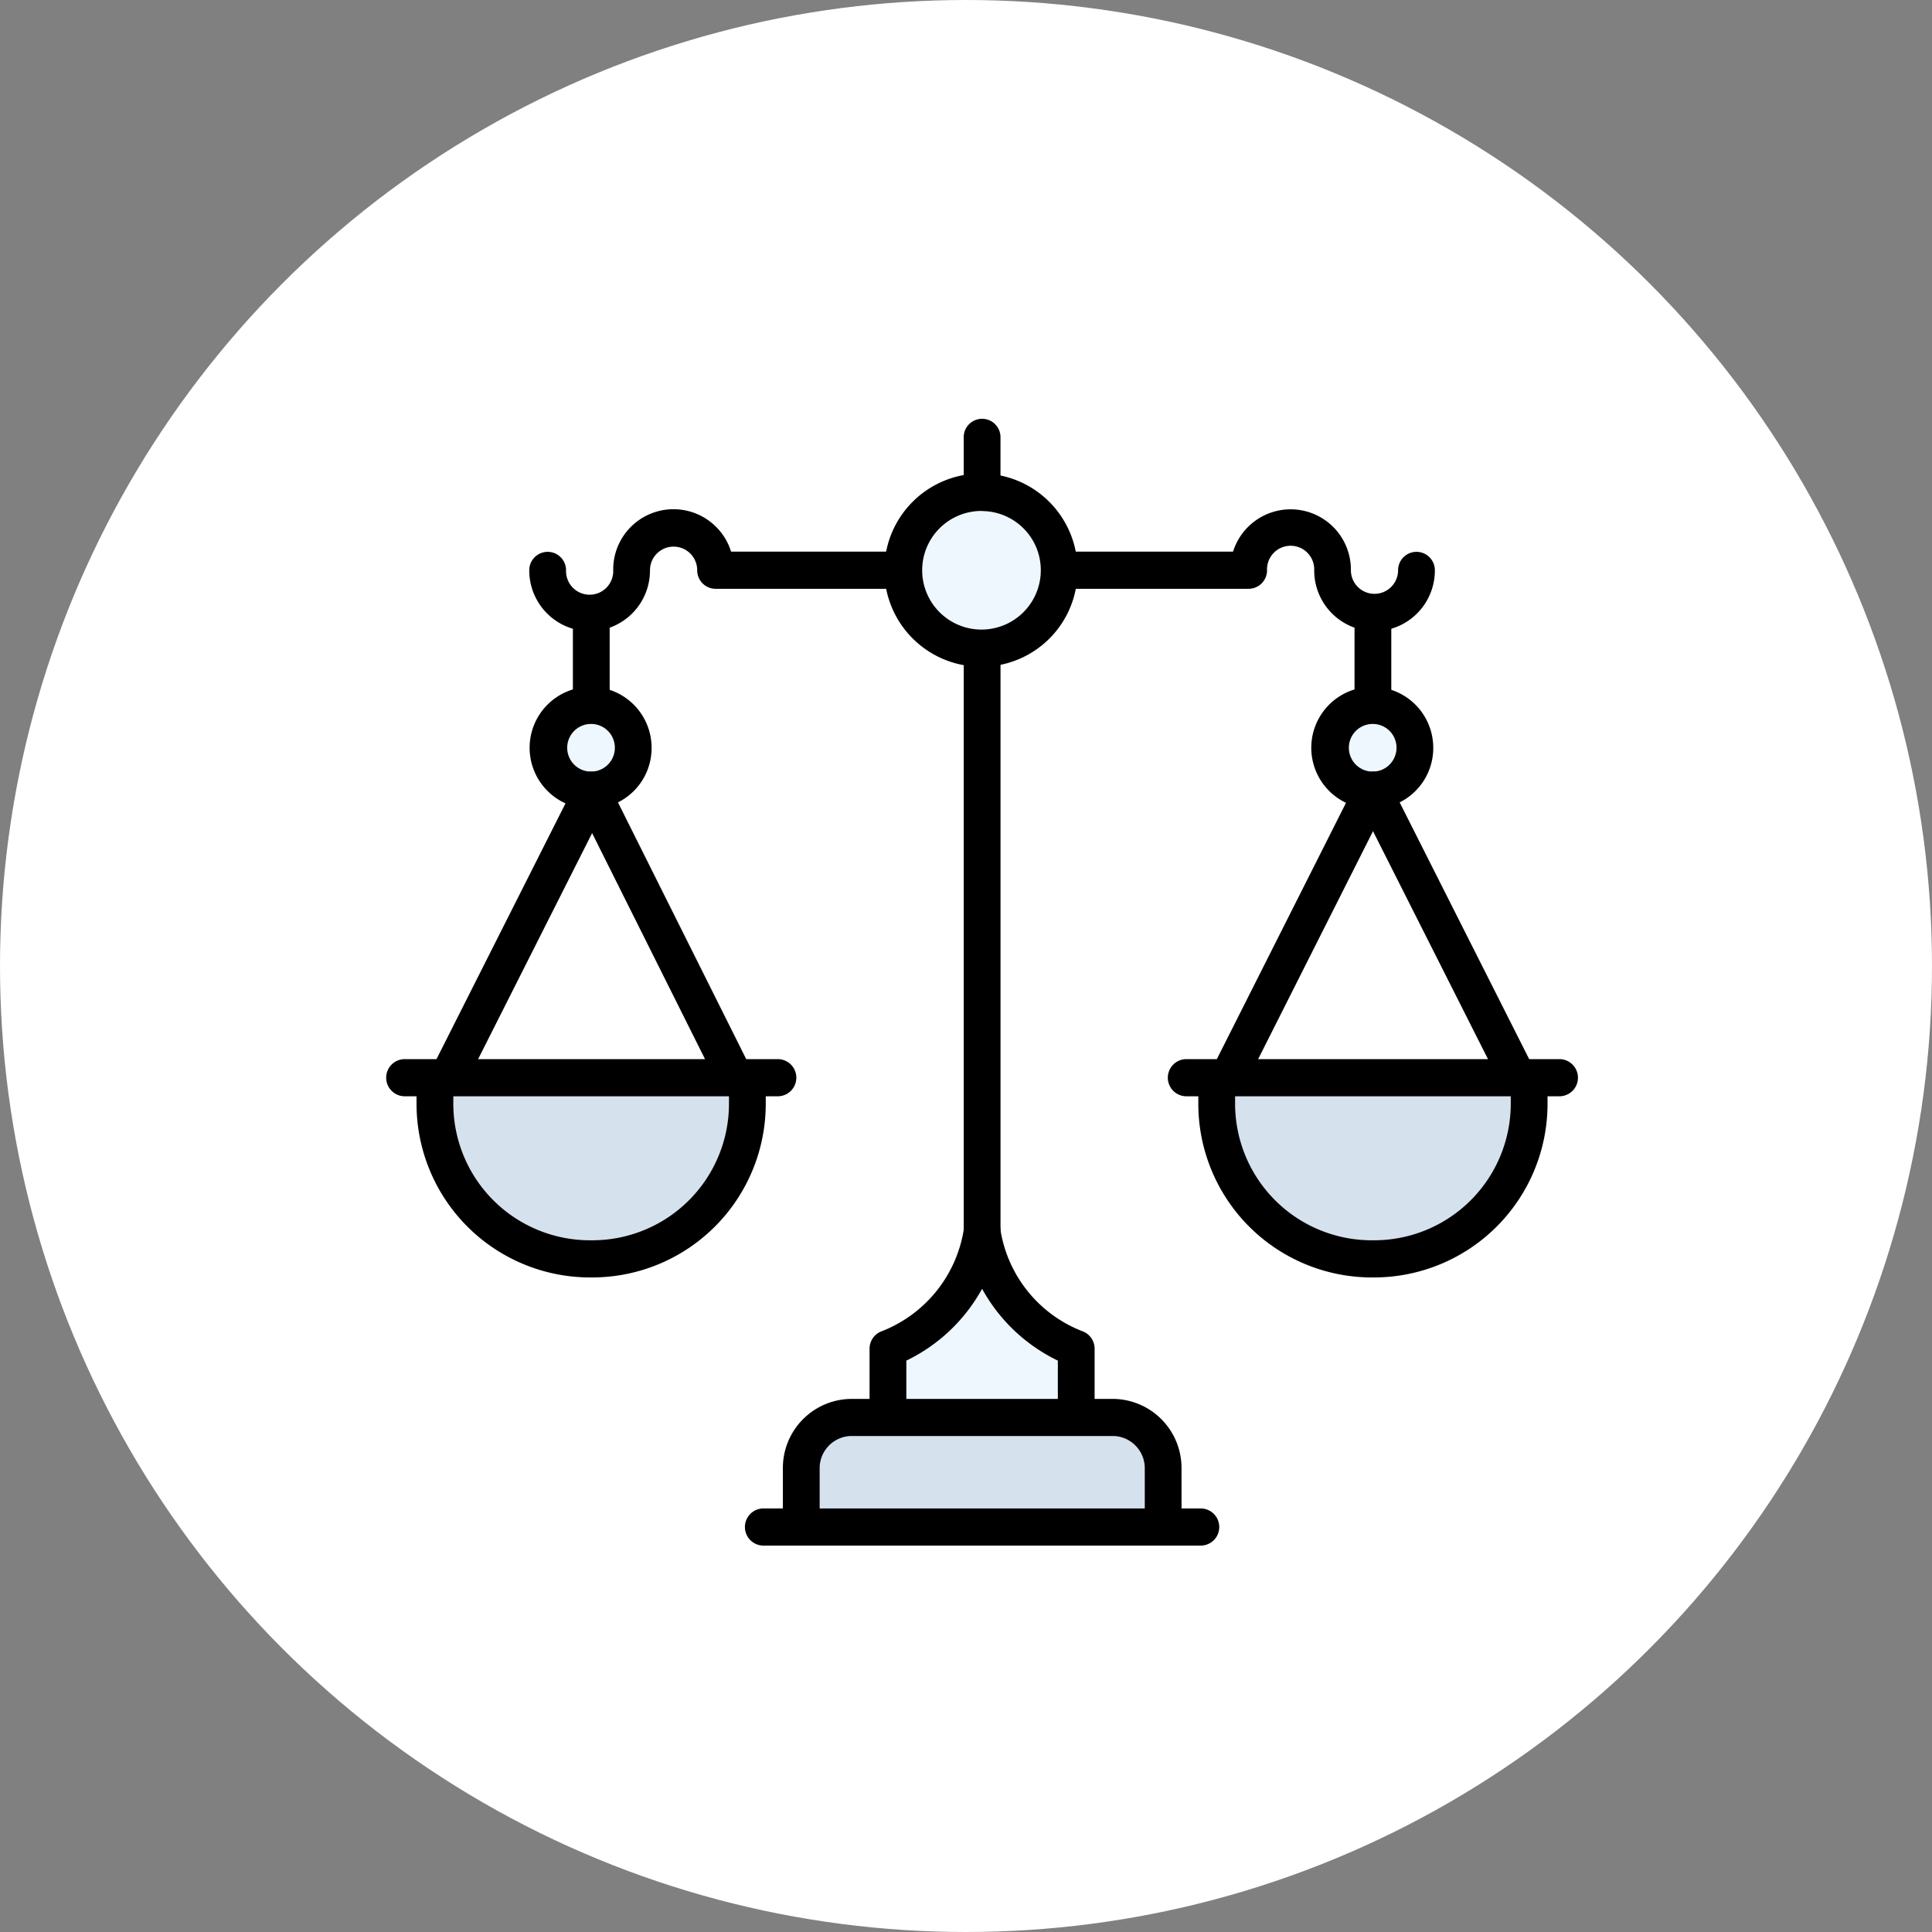
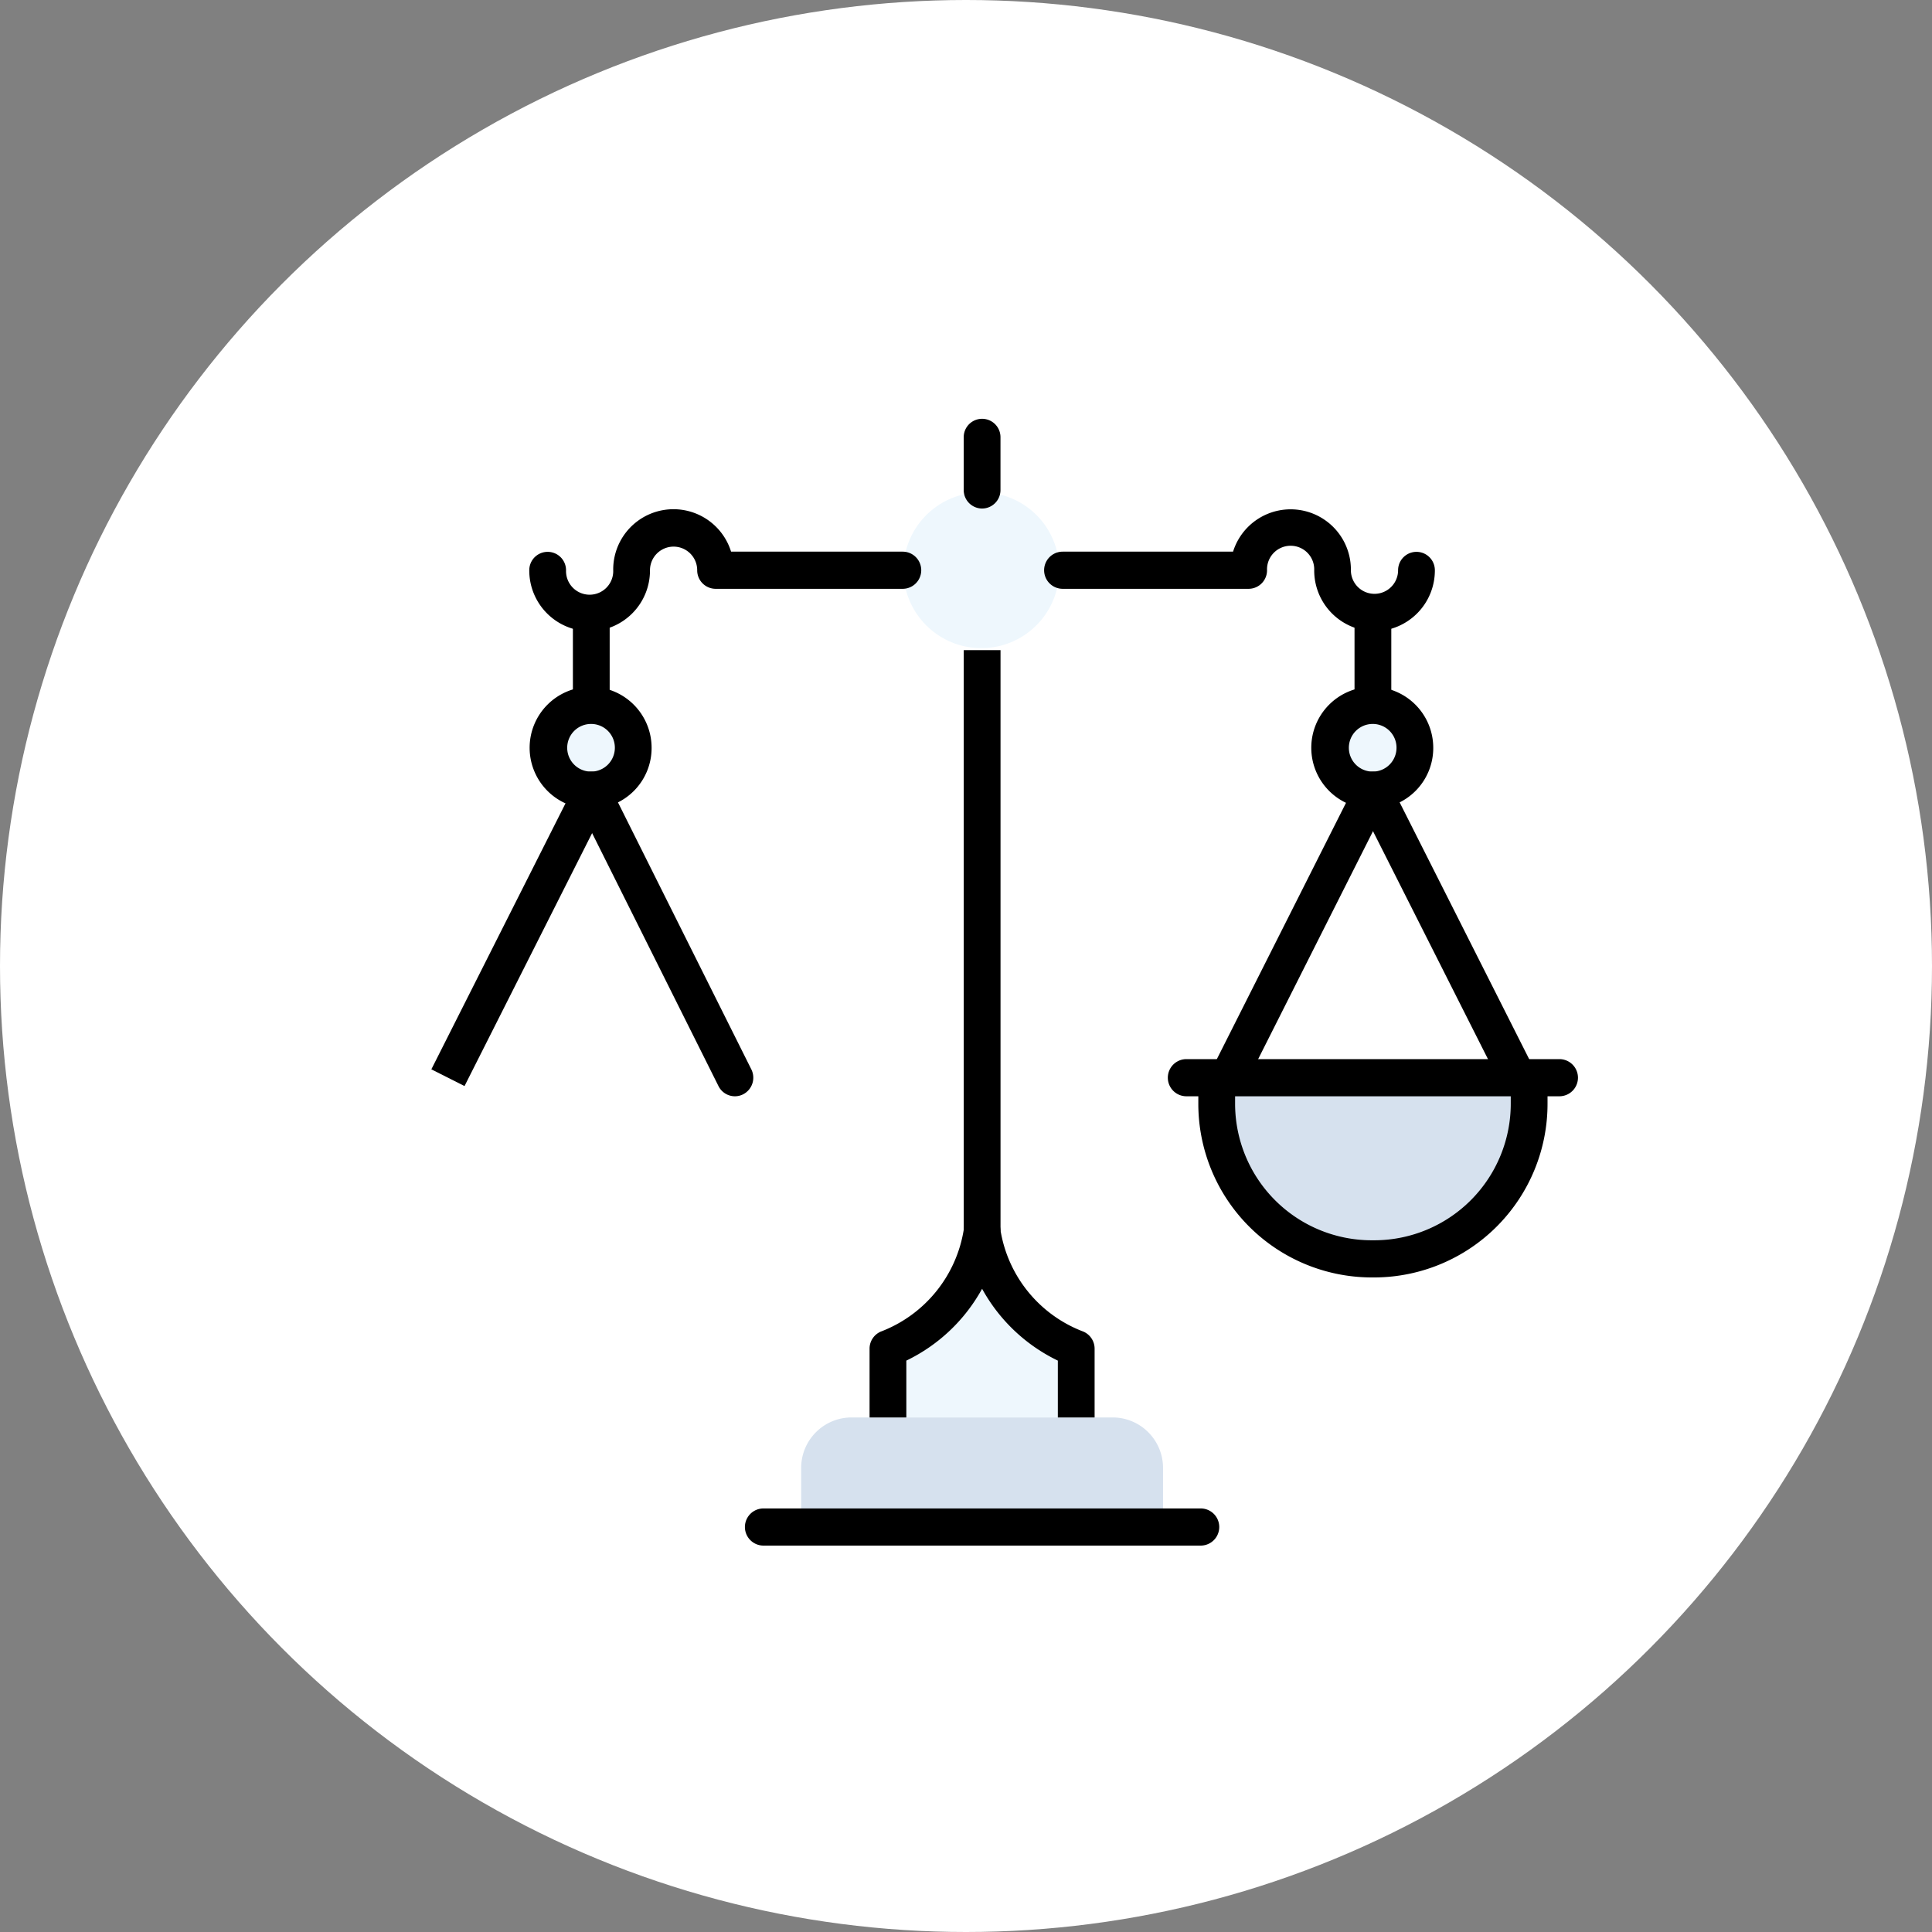
<svg xmlns="http://www.w3.org/2000/svg" width="60" height="60" viewBox="0 0 60 60">
  <rect x="0" y="0" width="60" height="60" fill="#808080" stroke="none" />
  <g id="esg_logic_section02_03" transform="translate(-9521 -3305)">
    <circle id="Ellipse_1_copy_2" data-name="Ellipse 1 copy 2" cx="30" cy="30" r="30" transform="translate(9521 3305)" fill="#fff" />
    <g id="그룹_38" data-name="그룹 38">
-       <path id="패스_362" data-name="패스 362" d="M296.517,314.7v.788a4.812,4.812,0,0,0,4.787,4.837h.128a4.812,4.812,0,0,0,4.787-4.837V314.7Z" transform="translate(9237.994 3023.772)" fill="#d6e1ee" />
      <path id="패스_363" data-name="패스 363" d="M320.792,314.7v.788a4.812,4.812,0,0,0,4.787,4.837h.128a4.812,4.812,0,0,0,4.787-4.837V314.7Z" transform="translate(9237.994 3023.772)" fill="#d6e1ee" />
      <path id="패스_364" data-name="패스 364" d="M313.506,319.462a4.653,4.653,0,0,1-2.923,3.65v2.136h5.846v-2.136A4.654,4.654,0,0,1,313.506,319.462Z" transform="translate(9237.994 3023.772)" fill="#eef7fd" />
      <path id="패스_365" data-name="패스 365" d="M317.566,325.248h-8.12a1.567,1.567,0,0,0-1.559,1.575v1.828h11.238v-1.828A1.567,1.567,0,0,0,317.566,325.248Z" transform="translate(9237.994 3023.772)" fill="#d6e1ee" />
      <path id="패스_366" data-name="패스 366" d="M313.506,296.519a2.419,2.419,0,1,0,2.394,2.418A2.406,2.406,0,0,0,313.506,296.519Z" transform="translate(9237.994 3023.772)" fill="#eef7fd" />
      <path id="패스_367" data-name="패스 367" d="M301.368,303.134a1.317,1.317,0,1,0,1.3,1.317A1.31,1.31,0,0,0,301.368,303.134Z" transform="translate(9237.994 3023.772)" fill="#eef7fd" />
      <path id="패스_368" data-name="패스 368" d="M325.643,303.134a1.317,1.317,0,1,0,1.3,1.317A1.31,1.31,0,0,0,325.643,303.134Z" transform="translate(9237.994 3023.772)" fill="#eef7fd" />
-       <path id="패스_369" data-name="패스 369" d="M313.506,301.933a3,3,0,1,1,2.964-3A2.983,2.983,0,0,1,313.506,301.933Zm0-4.837a1.842,1.842,0,1,0,1.823,1.841A1.834,1.834,0,0,0,313.506,297.1Z" transform="translate(9237.994 3023.772)" />
      <rect id="사각형_53" data-name="사각형 53" width="1.142" height="18.043" transform="translate(9550.93 3325.191)" />
      <path id="패스_370" data-name="패스 370" d="M317,325.249h-1.142v-1.766a5.318,5.318,0,0,1-2.352-2.231,5.32,5.32,0,0,1-2.353,2.231v1.766h-1.142v-2.136a.577.577,0,0,1,.349-.531,4.081,4.081,0,0,0,2.576-3.165.571.571,0,0,1,1.139,0,4.063,4.063,0,0,0,2.576,3.165.577.577,0,0,1,.349.531Z" transform="translate(9237.994 3023.772)" />
-       <path id="패스_371" data-name="패스 371" d="M319.7,328.652h-1.142v-1.828a1,1,0,0,0-.988-1h-8.12a1,1,0,0,0-.989,1v1.828h-1.142v-1.828a2.144,2.144,0,0,1,2.13-2.152h8.12a2.144,2.144,0,0,1,2.13,2.152Z" transform="translate(9237.994 3023.772)" />
      <path id="패스_372" data-name="패스 372" d="M320.294,329.228H306.717a.577.577,0,0,1,0-1.154h13.577a.577.577,0,0,1,0,1.154Z" transform="translate(9237.994 3023.772)" />
      <path id="패스_373" data-name="패스 373" d="M301.368,306.345a1.894,1.894,0,1,1,1.874-1.893A1.886,1.886,0,0,1,301.368,306.345Zm0-2.634a.74.74,0,1,0,.733.741A.737.737,0,0,0,301.368,303.711Z" transform="translate(9237.994 3023.772)" />
      <path id="패스_374" data-name="패스 374" d="M325.694,300.831a1.886,1.886,0,0,1-1.874-1.894.733.733,0,1,0-1.465,0,.574.574,0,0,1-.571.577h-5.775a.577.577,0,0,1,0-1.154H321.3a1.872,1.872,0,0,1,3.659.577.733.733,0,1,0,1.466,0,.571.571,0,1,1,1.142,0A1.886,1.886,0,0,1,325.694,300.831Z" transform="translate(9237.994 3023.772)" />
      <path id="패스_375" data-name="패스 375" d="M301.317,300.831a1.886,1.886,0,0,1-1.874-1.894.571.571,0,1,1,1.142,0,.733.733,0,1,0,1.465,0,1.872,1.872,0,0,1,3.66-.577h5.329a.577.577,0,0,1,0,1.154h-5.81a.574.574,0,0,1-.571-.577.733.733,0,1,0-1.466,0A1.886,1.886,0,0,1,301.317,300.831Z" transform="translate(9237.994 3023.772)" />
-       <path id="패스_376" data-name="패스 376" d="M307.16,315.274H295.576a.577.577,0,0,1,0-1.154H307.16a.577.577,0,0,1,0,1.154Z" transform="translate(9237.994 3023.772)" />
      <rect id="사각형_54" data-name="사각형 54" width="9.898" height="1.154" transform="translate(9534.396 3338.209) rotate(-63.234)" />
      <path id="패스_377" data-name="패스 377" d="M305.83,315.274a.571.571,0,0,1-.511-.317l-4.461-8.93a.58.58,0,0,1,.253-.775.569.569,0,0,1,.767.255l4.461,8.93a.58.58,0,0,1-.253.775A.563.563,0,0,1,305.83,315.274Z" transform="translate(9237.994 3023.772)" />
      <path id="패스_378" data-name="패스 378" d="M321.146,315.274a.566.566,0,0,1-.258-.062.58.58,0,0,1-.251-.776l4.5-8.93a.57.57,0,0,1,.768-.253.581.581,0,0,1,.251.776l-4.5,8.93A.571.571,0,0,1,321.146,315.274Z" transform="translate(9237.994 3023.772)" />
      <rect id="사각형_55" data-name="사각형 55" width="1.142" height="2.879" transform="translate(9538.792 3324.026)" />
      <path id="패스_379" data-name="패스 379" d="M325.643,306.345a1.894,1.894,0,1,1,1.874-1.893A1.886,1.886,0,0,1,325.643,306.345Zm0-2.634a.74.74,0,1,0,.733.741A.737.737,0,0,0,325.643,303.711Z" transform="translate(9237.994 3023.772)" />
      <path id="패스_380" data-name="패스 380" d="M331.435,315.274H319.851a.577.577,0,0,1,0-1.154h11.583a.577.577,0,0,1,0,1.154Z" transform="translate(9237.994 3023.772)" />
      <rect id="사각형_56" data-name="사각형 56" width="1.142" height="10.002" transform="translate(9563.128 3329.799) rotate(-26.769)" />
      <rect id="사각형_57" data-name="사각형 57" width="1.142" height="2.879" transform="translate(9563.066 3324.026)" />
      <path id="패스_381" data-name="패스 381" d="M313.506,297.021a.574.574,0,0,1-.571-.577v-1.639a.571.571,0,1,1,1.142,0v1.639A.574.574,0,0,1,313.506,297.021Z" transform="translate(9237.994 3023.772)" />
-       <path id="패스_382" data-name="패스 382" d="M301.433,320.9H301.3a5.392,5.392,0,0,1-5.358-5.414v-.716a.571.571,0,1,1,1.142,0v.716a4.243,4.243,0,0,0,4.216,4.26h.129a4.243,4.243,0,0,0,4.216-4.26v-.716a.571.571,0,1,1,1.142,0v.716A5.392,5.392,0,0,1,301.433,320.9Z" transform="translate(9237.994 3023.772)" />
      <path id="패스_383" data-name="패스 383" d="M325.708,320.9h-.129a5.392,5.392,0,0,1-5.358-5.414v-.716a.571.571,0,1,1,1.142,0v.716a4.243,4.243,0,0,0,4.216,4.26h.129a4.243,4.243,0,0,0,4.216-4.26v-.716a.571.571,0,1,1,1.142,0v.716A5.392,5.392,0,0,1,325.708,320.9Z" transform="translate(9237.994 3023.772)" />
    </g>
  </g>
</svg>